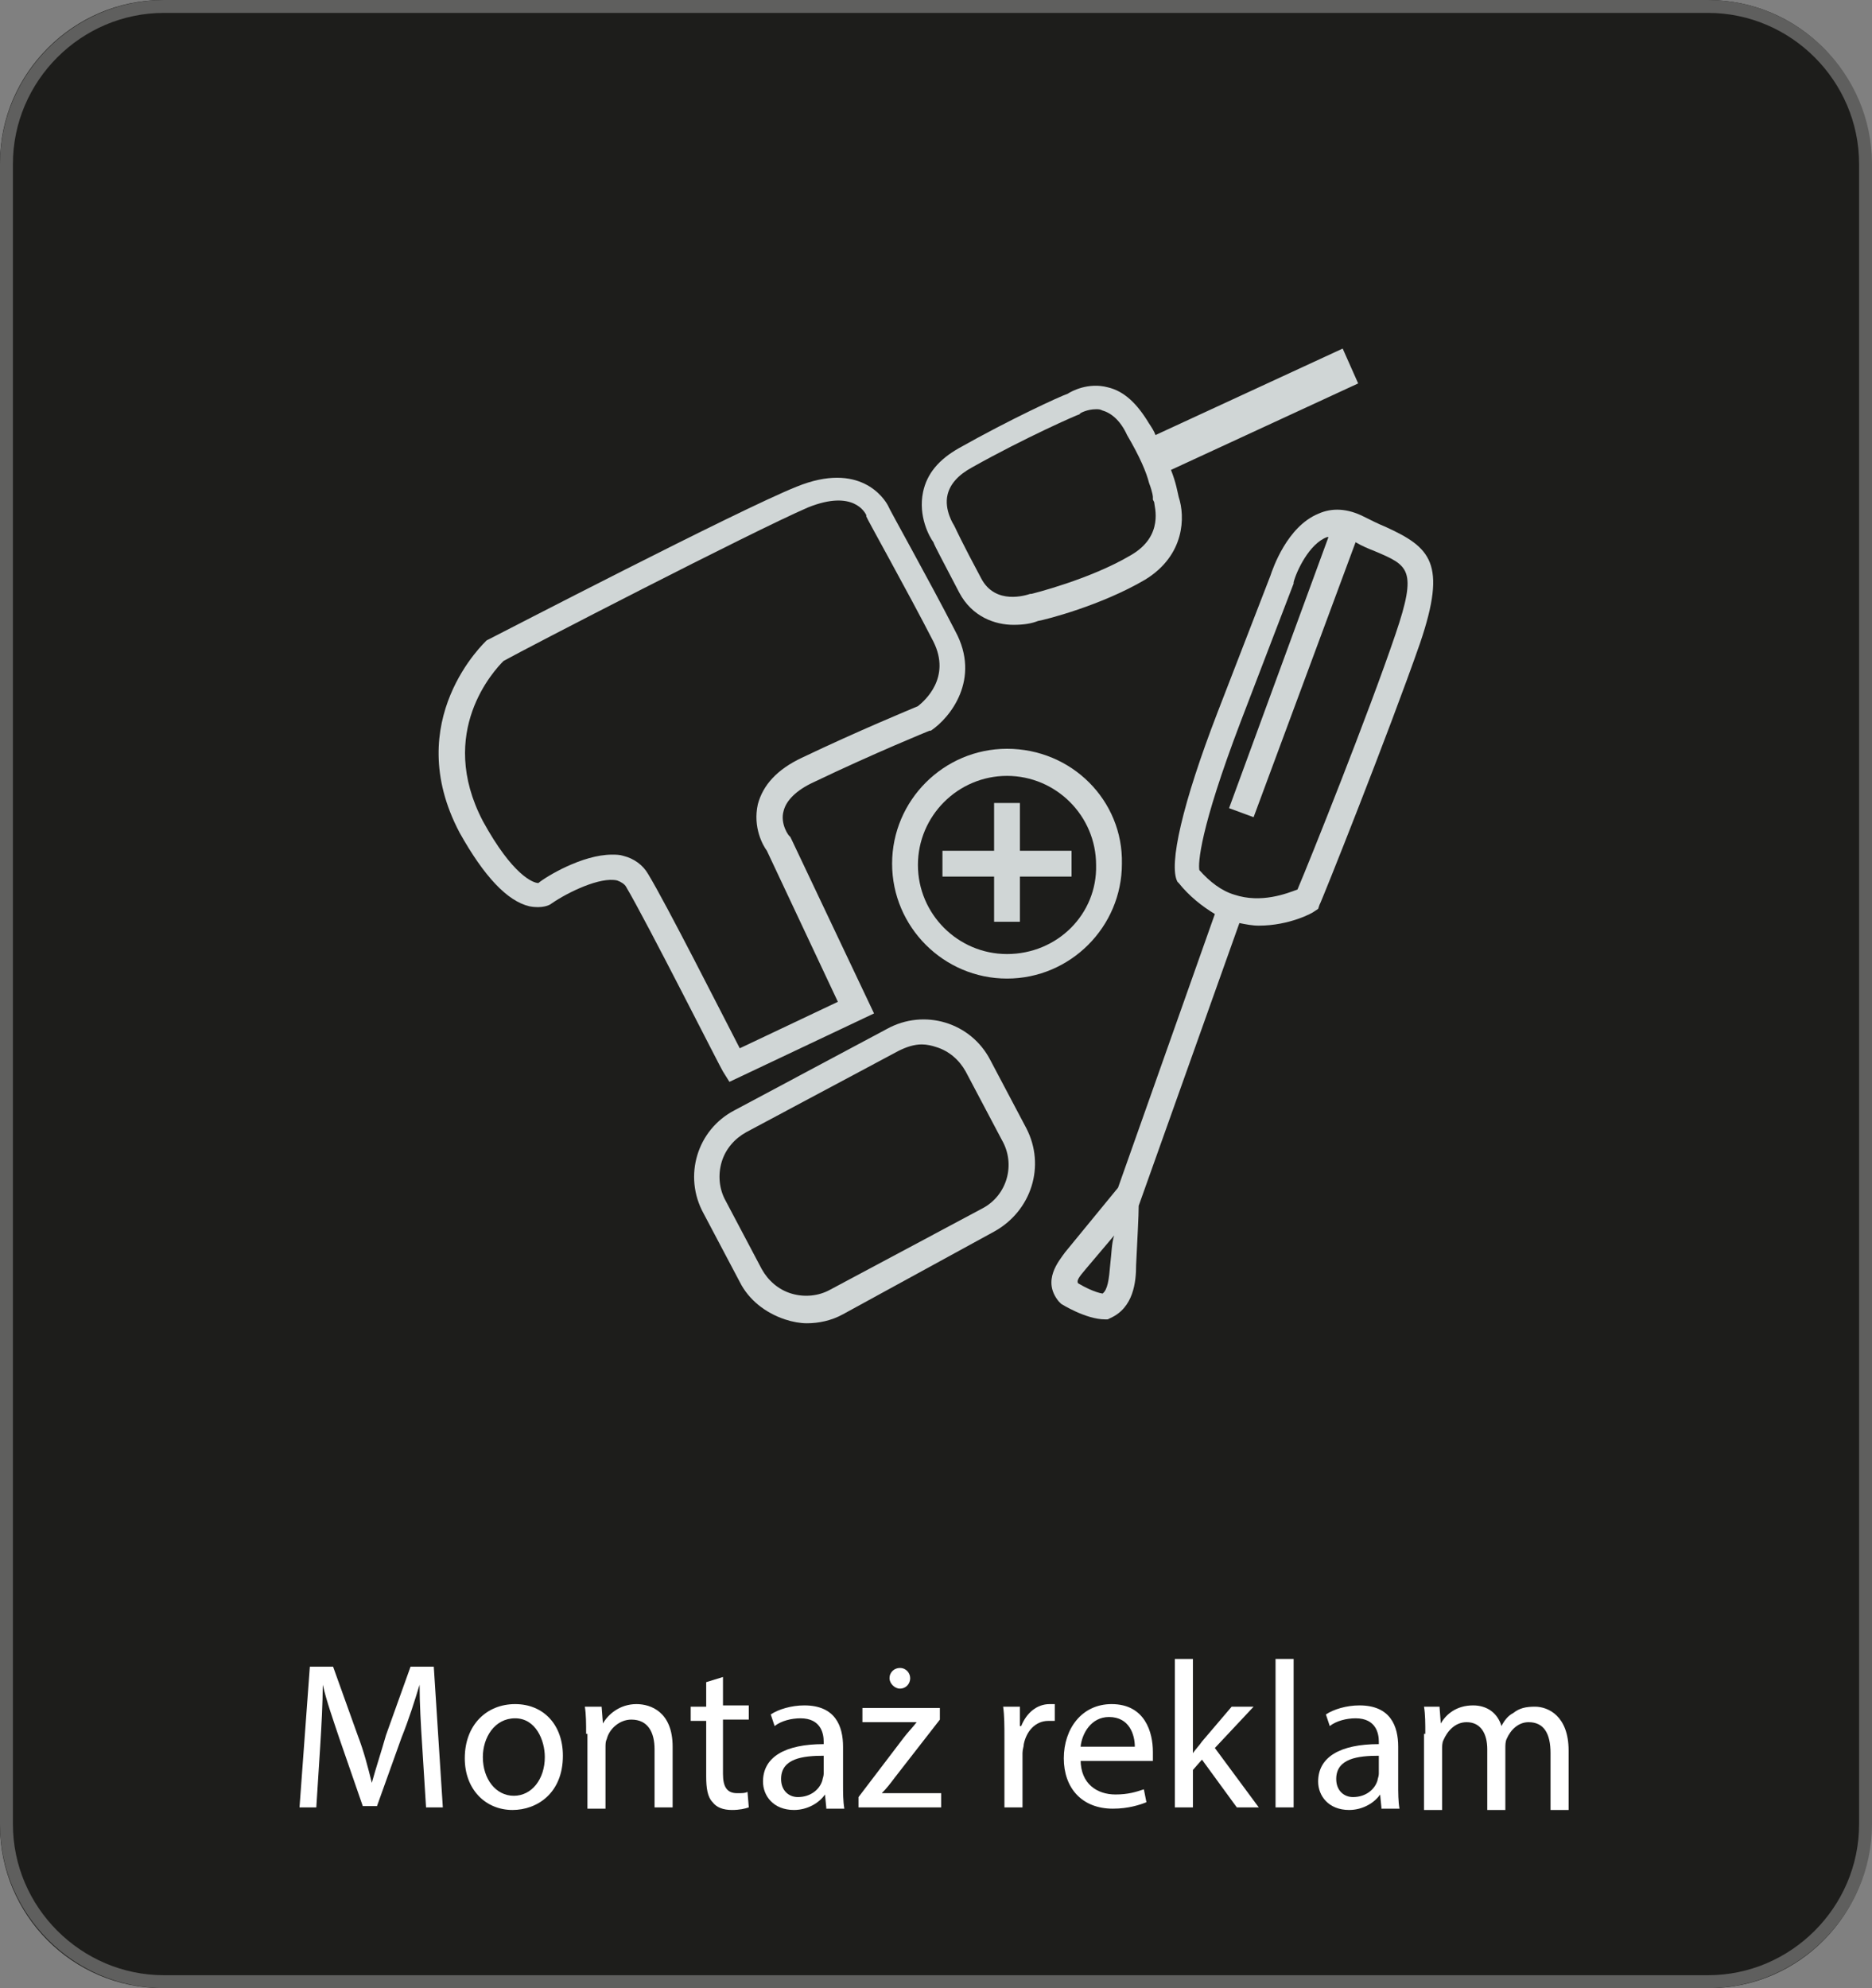
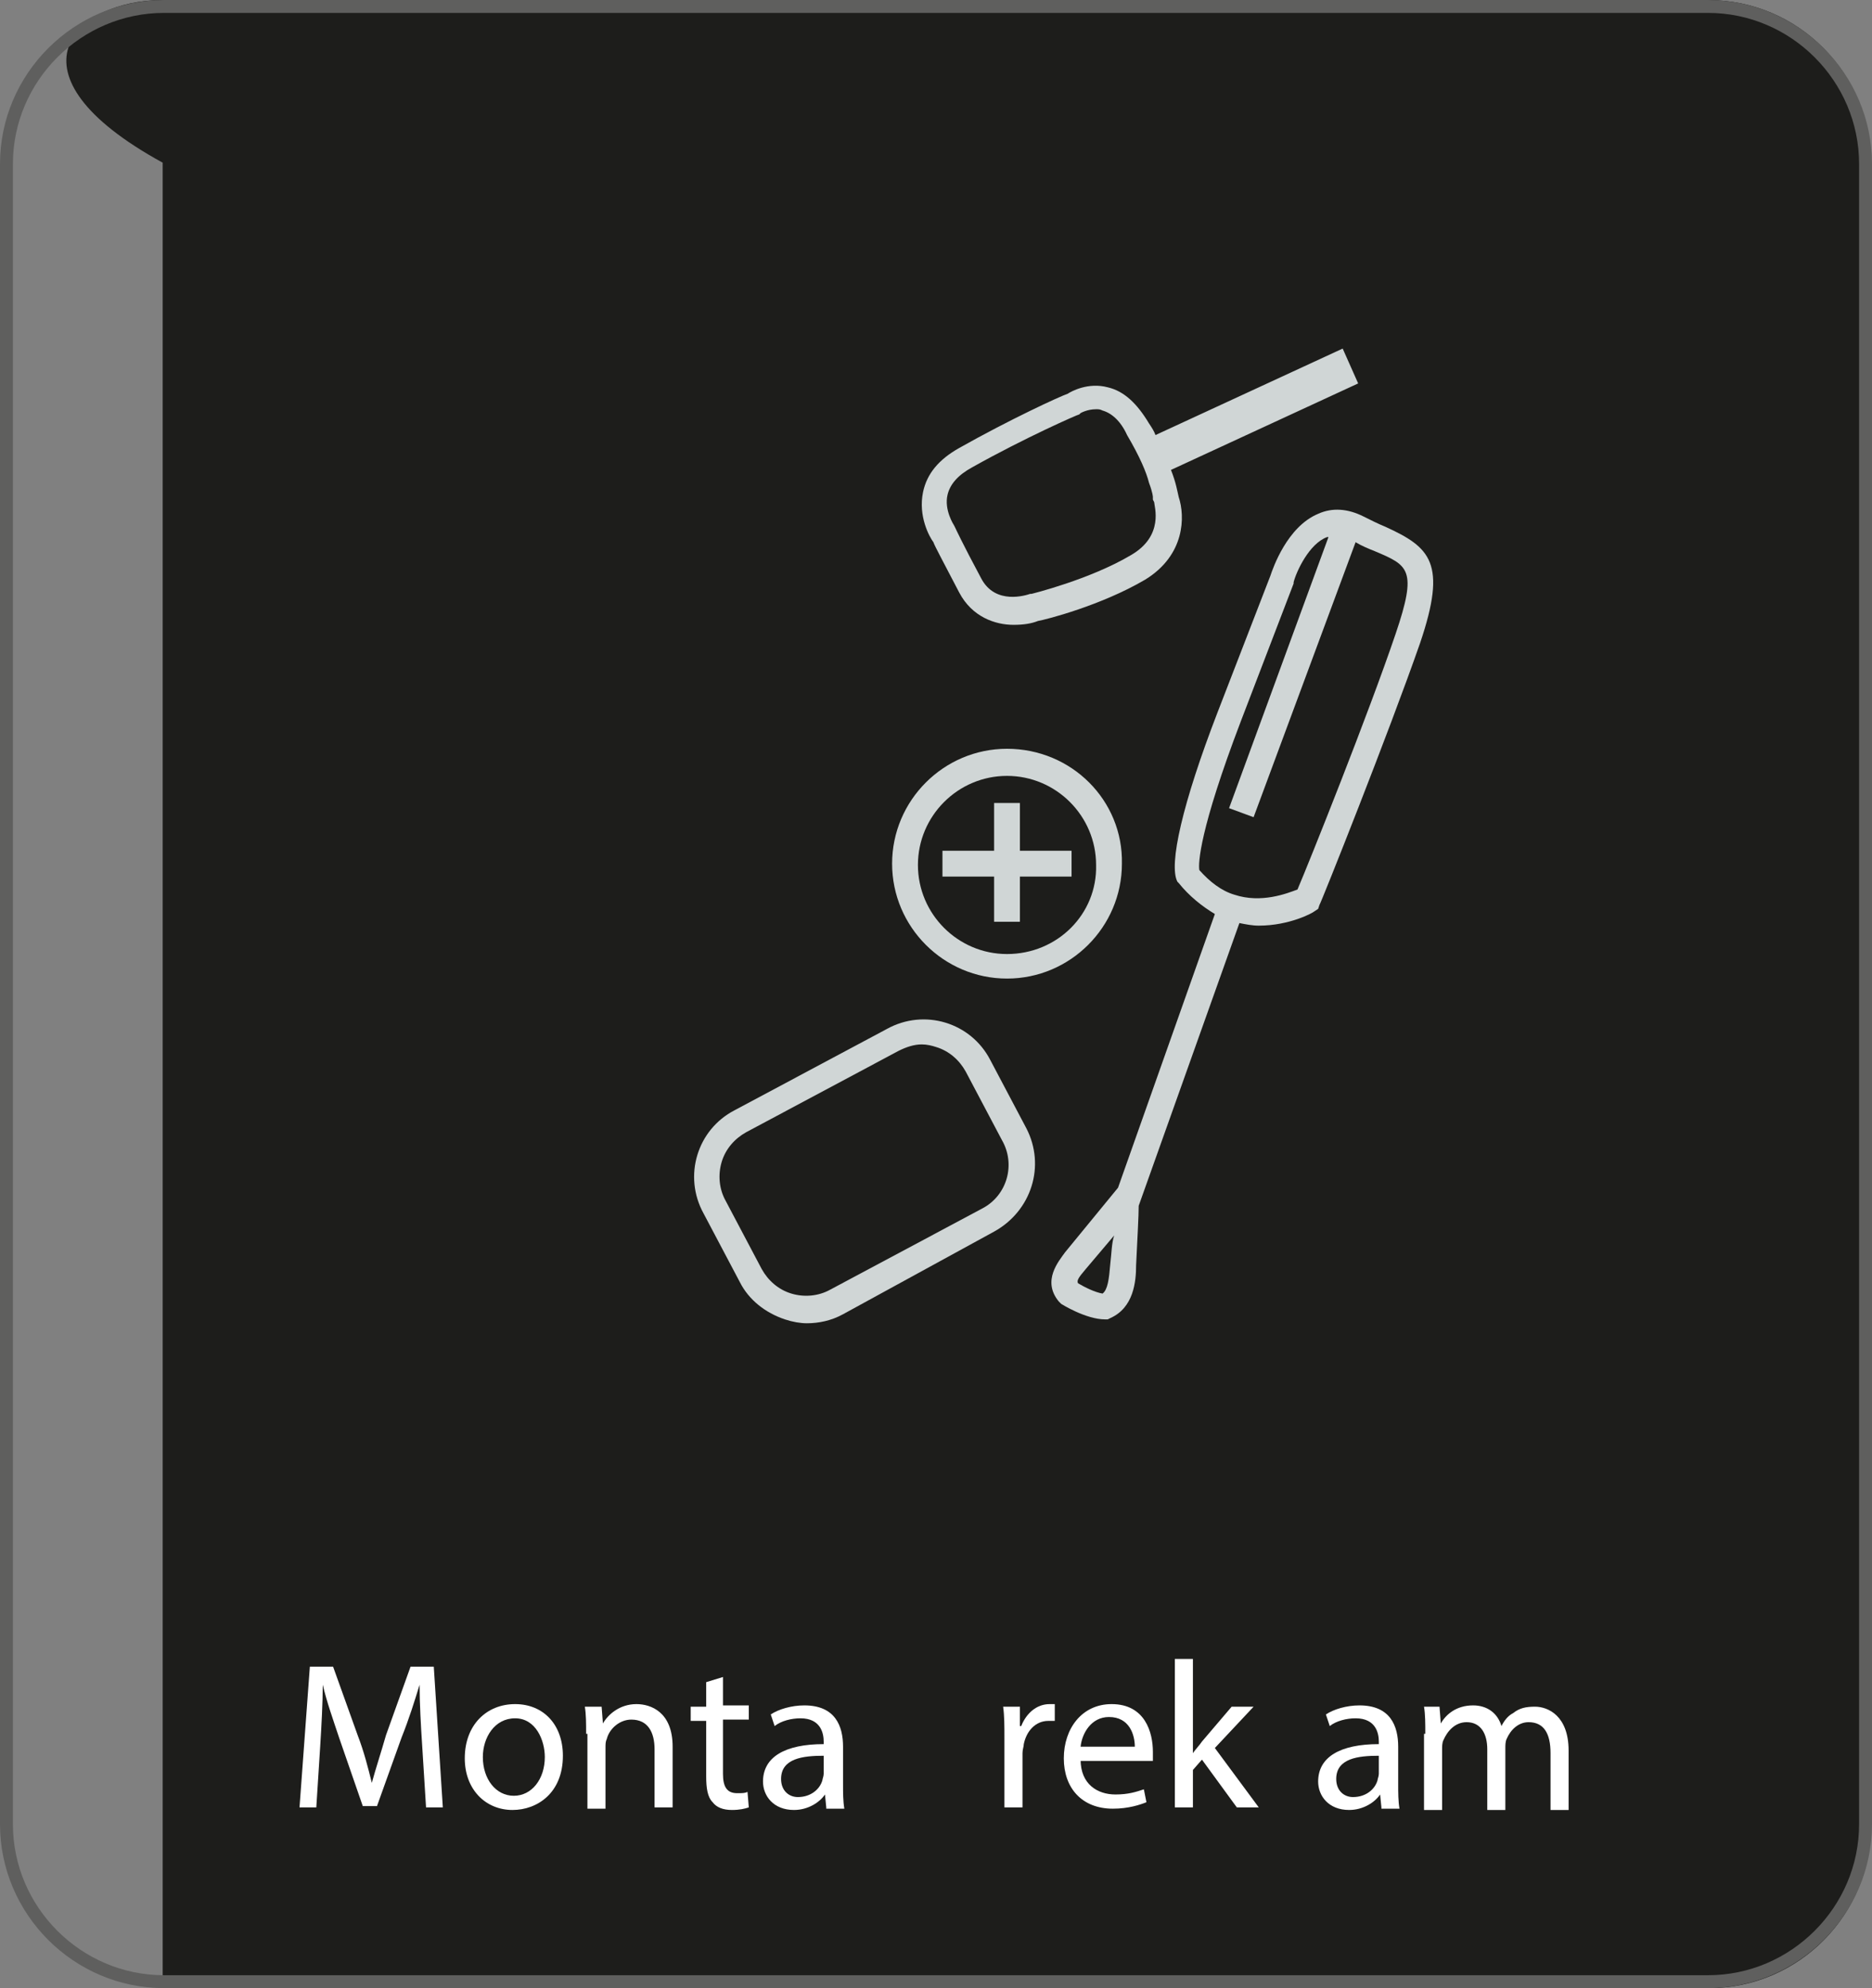
<svg xmlns="http://www.w3.org/2000/svg" version="1.1" id="Warstwa_1" x="0px" y="0px" viewBox="0 0 145 154" style="enable-background:new 0 0 145 154;" xml:space="preserve">
  <rect x="0" y="0" width="145" height="154" fill="#808080" stroke="none" />
  <style type="text/css">
	.st0{fill:#1D1D1B;}
	.st1{fill:none;stroke:#5F5F5E;stroke-miterlimit:10;}
	.st2{fill:#D0D6D6;}
	.st3{fill:#FFFFFF;}
</style>
-   <path class="st0" d="M132.4,154H12.6c-7,0-12.6-5.7-12.6-12.6V12.6C0,5.7,5.7,0,12.6,0h119.7c7,0,12.6,5.7,12.6,12.6v128.7  C145,148.3,139.3,154,132.4,154z" />
+   <path class="st0" d="M132.4,154H12.6V12.6C0,5.7,5.7,0,12.6,0h119.7c7,0,12.6,5.7,12.6,12.6v128.7  C145,148.3,139.3,154,132.4,154z" />
  <path class="st1" d="M132.3,153.5H12.7c-6.7,0-12.2-5.5-12.2-12.2V12.7C0.5,6,6,0.5,12.7,0.5h119.6c6.7,0,12.2,5.5,12.2,12.2v128.6  C144.5,148,139,153.5,132.3,153.5z" />
  <g>
    <path class="st2" d="M79.5,87.4l-2.8-5.3c-1.5-2.9-5.1-4-8-2.4l-11.8,6.3c-2.9,1.5-4,5.1-2.4,8l2.8,5.3c0.7,1.4,2,2.4,3.5,2.9   c0.6,0.2,1.2,0.3,1.7,0.3c0.9,0,1.9-0.2,2.8-0.7L77,95.4C79.9,93.8,81,90.3,79.5,87.4z M76.1,93.6l-11.8,6.3c-0.9,0.5-2,0.6-3,0.3   c-1-0.3-1.8-1-2.3-1.9L56.2,93c-0.5-0.9-0.6-2-0.3-3c0.3-1,1-1.8,1.9-2.3l11.8-6.3c0.6-0.3,1.2-0.5,1.8-0.5c0.4,0,0.8,0.1,1.1,0.2   c1,0.3,1.8,1,2.3,1.9l2.8,5.3C78.7,90.2,78,92.6,76.1,93.6z" />
-     <path class="st2" d="M56.5,83.8L56,83c-0.1-0.1-5.9-11.6-7.5-14.3c-0.1-0.2-0.4-0.4-0.7-0.5c-1.3-0.3-3.8,0.9-5.1,1.8   c-0.1,0.1-0.7,0.4-1.7,0.2c-1.7-0.4-3.5-2.3-5.4-5.7c-4.6-8.7,2-14.8,2.1-14.9l0.2-0.1c0.8-0.4,19.3-10,23.8-11.8   c4.9-2,6.8,0.9,7.1,1.5l0,0c0,0.1,3.2,5.8,5.2,9.7c2,3.7-0.4,6.7-1.9,7.7L72,56.6c0,0-4.2,1.7-9,4c-1.3,0.6-2.1,1.4-2.3,2.2   c-0.3,1,0.4,2,0.5,2l0.1,0.2l6.4,13.5L56.5,83.8z M47.4,66.2c0.3,0,0.6,0,0.9,0.1c0.8,0.2,1.5,0.7,1.9,1.4   c1.4,2.3,5.7,10.8,7.1,13.5l7.6-3.6l-5.5-11.7c-0.3-0.4-1.1-1.8-0.7-3.6c0.4-1.5,1.5-2.7,3.4-3.6c4.4-2.1,8.3-3.7,9-4   c0.5-0.4,2.6-2.2,1.2-5c-2-3.9-5.2-9.6-5.2-9.7l0-0.1c-0.1-0.2-1-2-4.5-0.6C58.2,41.2,40.6,50.3,39,51.2c-0.7,0.7-5.2,5.5-1.6,12.4   c2.3,4.2,3.9,4.8,4.3,4.8C42.3,67.9,45.1,66.2,47.4,66.2z M41.7,68.3C41.7,68.3,41.6,68.3,41.7,68.3C41.6,68.3,41.7,68.3,41.7,68.3   z" />
    <path class="st2" d="M78,58c-4.9,0-8.9,4-8.9,8.9c0,4.9,4,8.9,8.9,8.9c4.9,0,8.9-4,8.9-8.9C87,62,83,58,78,58z M78,73.9   c-3.8,0-6.9-3.1-6.9-6.9c0-3.8,3.1-6.9,6.9-6.9c3.8,0,6.9,3.1,6.9,6.9C85,70.8,81.9,73.9,78,73.9z" />
    <polygon class="st2" points="83,65.9 83,67.9 79,67.9 79,71.4 77,71.4 77,67.9 73,67.9 73,65.9 77,65.9 77,62.2 79,62.2 79,65.9     " />
    <path class="st2" d="M107.3,40.8c-0.5-0.2-1.1-0.5-1.7-0.8c-1.2-0.6-2.4-0.7-3.5-0.2c-2.4,1-3.5,4.2-3.7,4.8l-4.1,10.6   c-2.7,7-3.8,11.8-3.1,13.1l0.1,0.1c0.8,1,1.8,1.8,2.8,2.4L86.6,92l0,0l-4.1,5c-0.5,0.7-1.8,2.2-0.5,3.8l0.1,0.1l0.1,0.1   c0,0,1.9,1.2,3.4,1.2h0.2l0.2-0.1c1.8-0.8,2-2.8,2-4.1c0.1-2.1,0.2-3.8,0.2-4.6v0l7.8-21.9c0.5,0.1,1,0.2,1.5,0.2   c2.4,0,4.2-1,4.3-1.1l0.3-0.2l0.1-0.3c0.1-0.1,5.4-13.4,7.8-20.3C112.1,43.6,110.8,42.4,107.3,40.8z M86,97.9   c-0.1,1.2-0.2,2-0.6,2.3c-0.6-0.1-1.4-0.5-1.9-0.8c-0.1-0.2,0-0.4,0.6-1.1l2.2-2.6C86.1,96.3,86.1,97.1,86,97.9z M108.1,49.1   c-2.1,6.2-6.7,17.7-7.6,19.8c-0.8,0.3-2.8,1.1-4.9,0.4c-1-0.3-1.9-1-2.7-1.9c-0.1-0.5,0-3.1,3.2-11.5l4.1-10.7l0-0.1   c0.2-0.8,1.2-3,2.6-3.5c0.1,0,0.1,0,0.1,0l-7.7,21l1.9,0.7L105,42c0.5,0.3,1,0.5,1.5,0.7C109.1,43.8,109.8,44.1,108.1,49.1z" />
    <path class="st2" d="M90.7,36.4l14.5-6.7l-1.2-2.7l-14.5,6.7c-0.1-0.3-0.3-0.6-0.5-0.9c-0.9-1.5-1.9-2.5-3.2-2.8   c-1.5-0.4-2.8,0.3-3.1,0.5c-0.6,0.2-4.5,2-8.4,4.2c-1.6,0.9-2.5,2-2.8,3.4c-0.4,1.9,0.5,3.5,0.8,3.9c0.1,0.3,0.7,1.4,2,3.9   c1,1.9,2.8,2.5,4.2,2.5c0.8,0,1.4-0.1,1.9-0.3c0.6-0.1,4.9-1.2,8.3-3.2c3.1-1.9,3.1-4.9,2.6-6.4C91.2,38.1,91.1,37.4,90.7,36.4z    M87.6,43c-3.2,1.9-7.7,3-7.7,3l-0.1,0c-0.3,0.1-2.7,0.9-3.8-1.2c-1.5-2.8-2-3.9-2-3.9l-0.1-0.2c0,0-0.8-1.2-0.5-2.4   c0.2-0.8,0.8-1.5,1.9-2.1c4.1-2.3,8.2-4.1,8.3-4.1l0.1-0.1c0,0,0.5-0.3,1.2-0.3c0.2,0,0.3,0,0.5,0.1c0.7,0.2,1.4,0.8,1.9,1.9   c1,1.7,1.5,2.9,1.7,3.7c0.3,0.8,0.3,1.1,0.3,1.1l0,0.2l0.1,0.2C89.4,39.2,90.2,41.5,87.6,43z" />
  </g>
  <g>
    <path class="st3" d="M32.7,135.2c-0.1-1.5-0.2-3.3-0.2-4.7h0c-0.4,1.3-0.8,2.6-1.4,4.1l-1.9,5.3h-1.1l-1.8-5.2   c-0.5-1.5-1-2.9-1.3-4.2h0c0,1.4-0.1,3.2-0.2,4.8l-0.3,4.7h-1.3l0.8-10.9h1.8l1.9,5.3c0.5,1.3,0.8,2.5,1.1,3.7h0   c0.3-1.1,0.7-2.3,1.1-3.7l1.9-5.3h1.8l0.7,10.9H33L32.7,135.2z" />
    <path class="st3" d="M43.6,136c0,2.9-2,4.2-3.9,4.2c-2.1,0-3.7-1.6-3.7-4c0-2.6,1.7-4.2,3.9-4.2C42.1,132,43.6,133.6,43.6,136z    M37.4,136.1c0,1.7,1,3,2.4,3c1.4,0,2.4-1.3,2.4-3c0-1.3-0.7-3-2.3-3S37.4,134.6,37.4,136.1z" />
    <path class="st3" d="M45.4,134.3c0-0.8,0-1.5-0.1-2.1h1.3l0.1,1.3h0c0.4-0.7,1.3-1.5,2.6-1.5c1.1,0,2.8,0.6,2.8,3.3v4.7h-1.4v-4.5   c0-1.3-0.5-2.3-1.8-2.3c-0.9,0-1.7,0.7-1.9,1.5c-0.1,0.2-0.1,0.4-0.1,0.7v4.7h-1.4V134.3z" />
    <path class="st3" d="M56,129.9v2.2h2v1.1h-2v4.2c0,1,0.3,1.5,1.1,1.5c0.4,0,0.6,0,0.8-0.1L58,140c-0.3,0.1-0.7,0.2-1.3,0.2   c-0.7,0-1.2-0.2-1.5-0.6c-0.4-0.4-0.5-1.1-0.5-2v-4.3h-1.2v-1.1h1.2v-1.9L56,129.9z" />
    <path class="st3" d="M64,140l-0.1-1h0c-0.4,0.6-1.3,1.2-2.4,1.2c-1.6,0-2.4-1.1-2.4-2.2c0-1.9,1.7-2.9,4.7-2.9v-0.2   c0-0.6-0.2-1.8-1.8-1.8c-0.7,0-1.5,0.2-2,0.6l-0.3-0.9c0.6-0.4,1.6-0.7,2.6-0.7c2.4,0,3,1.6,3,3.2v2.9c0,0.7,0,1.3,0.1,1.9H64z    M63.8,136c-1.6,0-3.3,0.2-3.3,1.8c0,0.9,0.6,1.4,1.3,1.4c1,0,1.7-0.6,1.9-1.3c0-0.1,0.1-0.3,0.1-0.5V136z" />
-     <path class="st3" d="M66.5,139.2l3.5-4.6c0.3-0.4,0.7-0.8,1-1.2v0h-4.2v-1.1h6l0,0.9l-3.5,4.5c-0.3,0.4-0.6,0.8-1,1.2v0h4.6v1.1   h-6.4V139.2z M68.9,130c0-0.5,0.4-0.8,0.8-0.8c0.5,0,0.8,0.4,0.8,0.8c0,0.4-0.3,0.8-0.8,0.8C69.3,130.8,68.9,130.4,68.9,130z" />
    <path class="st3" d="M77.8,134.6c0-0.9,0-1.7-0.1-2.4H79l0,1.5h0.1c0.4-1,1.2-1.7,2.2-1.7c0.2,0,0.3,0,0.4,0v1.3   c-0.1,0-0.3,0-0.5,0c-1,0-1.7,0.8-1.9,1.8c0,0.2-0.1,0.4-0.1,0.7v4.2h-1.4V134.6z" />
    <path class="st3" d="M83.7,136.3c0,1.9,1.3,2.7,2.7,2.7c1,0,1.6-0.2,2.2-0.4l0.2,1c-0.5,0.2-1.4,0.5-2.6,0.5   c-2.4,0-3.8-1.6-3.8-3.9s1.4-4.2,3.7-4.2c2.6,0,3.2,2.2,3.2,3.7c0,0.3,0,0.5,0,0.7H83.7z M87.9,135.3c0-0.9-0.4-2.3-2-2.3   c-1.4,0-2.1,1.3-2.2,2.3H87.9z" />
    <path class="st3" d="M92.4,135.8L92.4,135.8c0.2-0.3,0.5-0.6,0.7-0.9l2.3-2.7h1.7l-3,3.2l3.4,4.6h-1.7l-2.7-3.7l-0.7,0.8v2.9H91   v-11.5h1.4V135.8z" />
-     <path class="st3" d="M98.8,128.5h1.4V140h-1.4V128.5z" />
    <path class="st3" d="M107,140l-0.1-1h0c-0.4,0.6-1.3,1.2-2.4,1.2c-1.6,0-2.4-1.1-2.4-2.2c0-1.9,1.7-2.9,4.7-2.9v-0.2   c0-0.6-0.2-1.8-1.8-1.8c-0.7,0-1.5,0.2-2,0.6l-0.3-0.9c0.6-0.4,1.6-0.7,2.6-0.7c2.4,0,3,1.6,3,3.2v2.9c0,0.7,0,1.3,0.1,1.9H107z    M106.8,136c-1.6,0-3.3,0.2-3.3,1.8c0,0.9,0.6,1.4,1.3,1.4c1,0,1.7-0.6,1.9-1.3c0-0.1,0.1-0.3,0.1-0.5V136z" />
    <path class="st3" d="M110.4,134.3c0-0.8,0-1.5-0.1-2.1h1.2l0.1,1.3h0c0.4-0.7,1.2-1.4,2.5-1.4c1.1,0,1.9,0.6,2.2,1.6h0   c0.2-0.4,0.5-0.8,0.9-1c0.5-0.4,1-0.5,1.7-0.5c1,0,2.6,0.7,2.6,3.4v4.6h-1.4v-4.4c0-1.5-0.5-2.4-1.7-2.4c-0.8,0-1.4,0.6-1.7,1.3   c-0.1,0.2-0.1,0.5-0.1,0.7v4.8h-1.4v-4.7c0-1.2-0.5-2.1-1.6-2.1c-0.9,0-1.5,0.7-1.8,1.4c-0.1,0.2-0.1,0.5-0.1,0.7v4.7h-1.4V134.3z" />
  </g>
</svg>